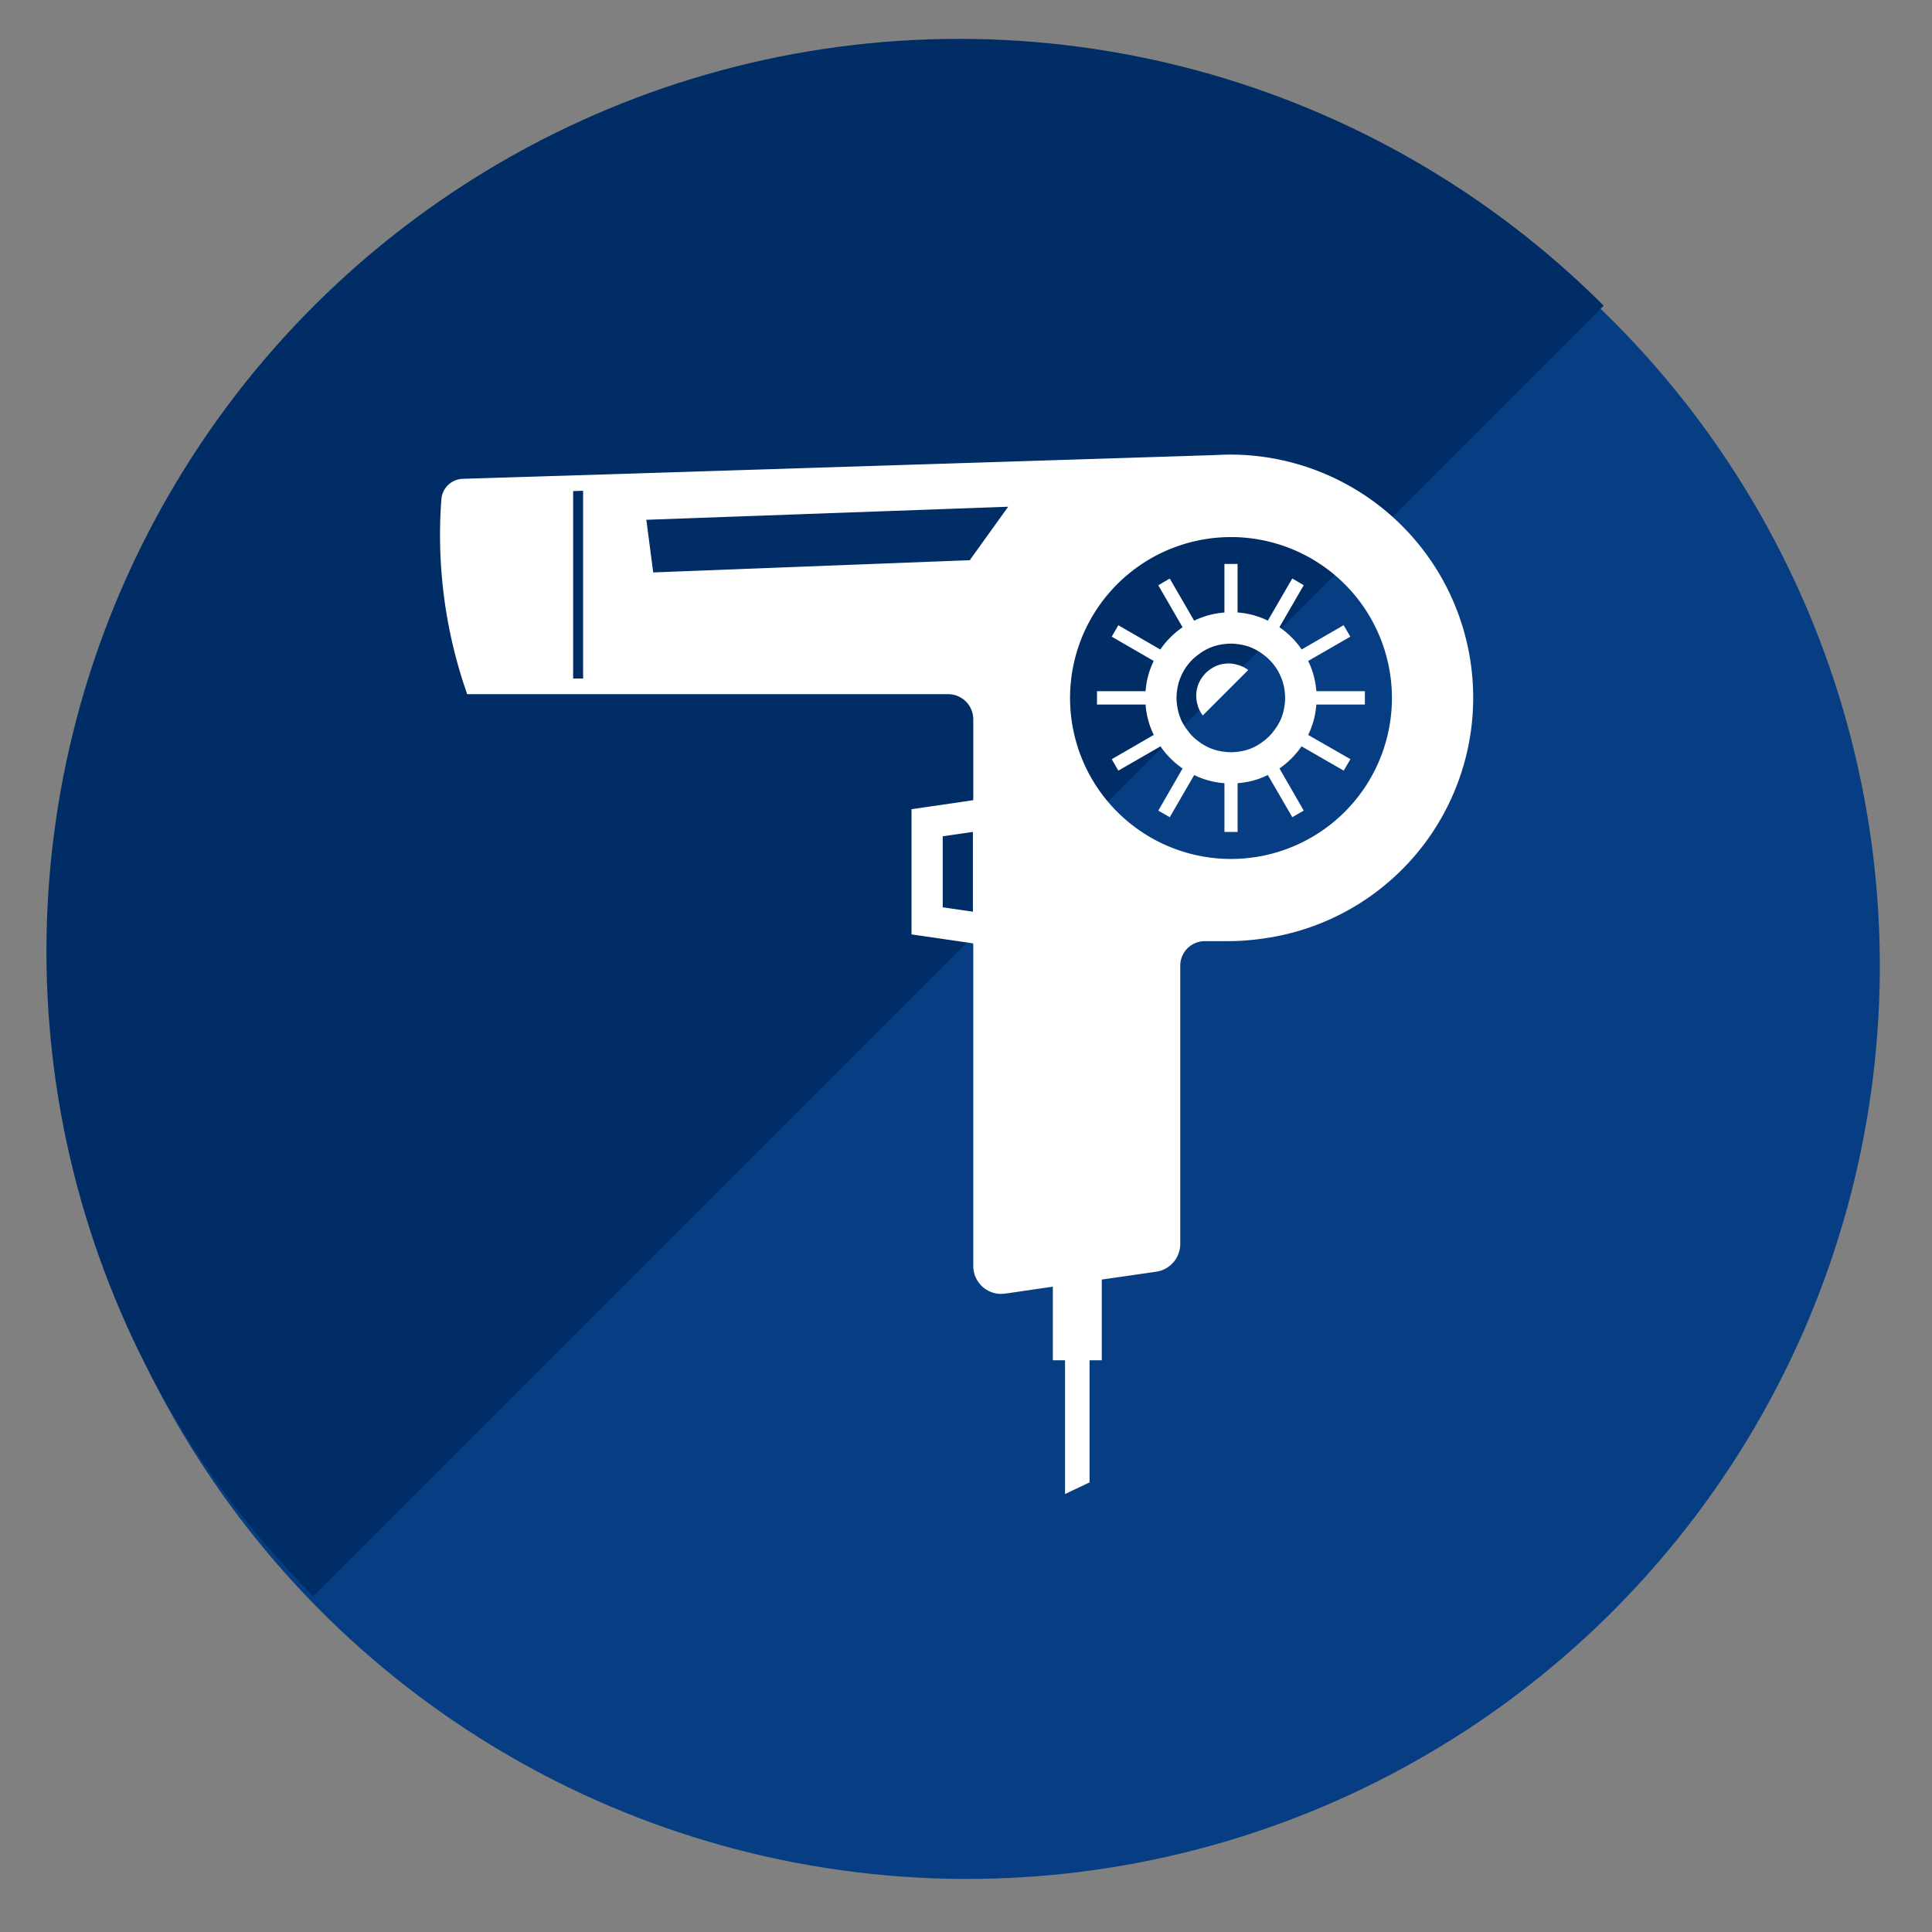
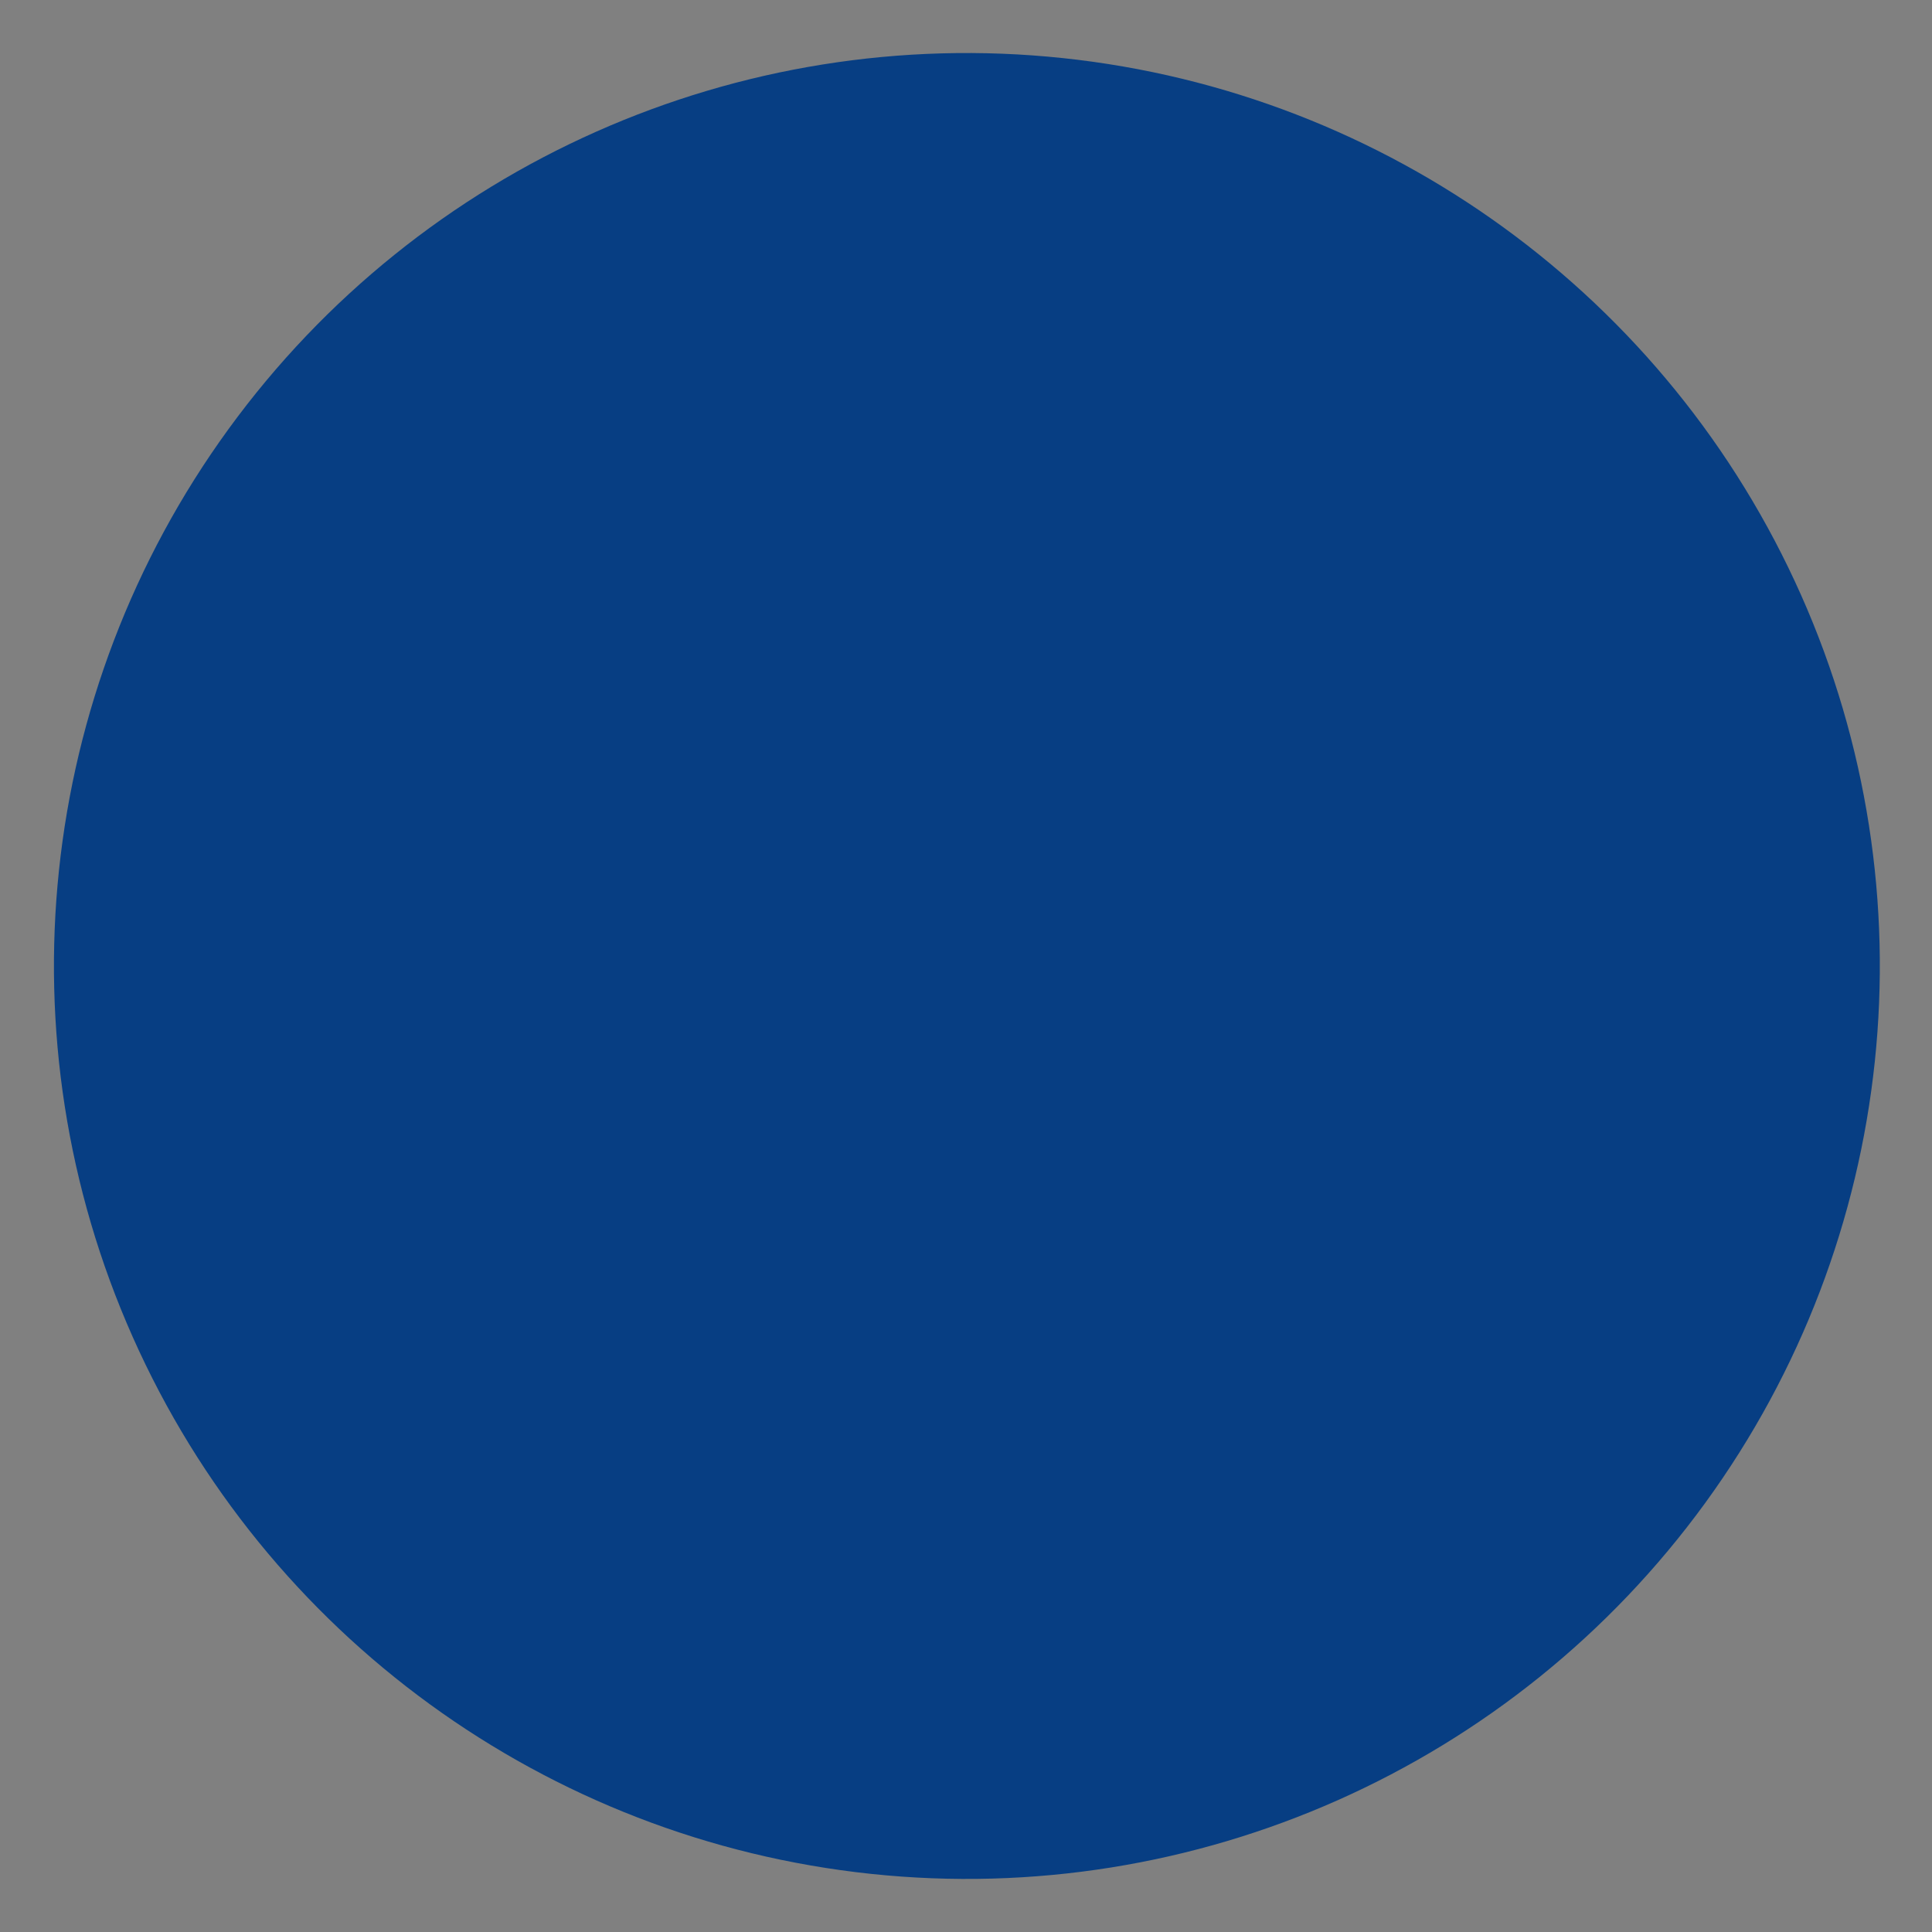
<svg xmlns="http://www.w3.org/2000/svg" width="100" height="100" viewBox="0 0 100 100">
  <rect x="0" y="0" width="100" height="100" fill="#808080" stroke="none" />
  <defs>
    <clipPath id="clip-path">
      <rect id="Rectangle_13347" data-name="Rectangle 13347" width="100" height="100" transform="translate(233.093 12026.252)" fill="#fff" stroke="#707070" stroke-width="1" />
    </clipPath>
    <clipPath id="clip-path-2">
      <rect width="133.566" height="66.784" fill="none" />
    </clipPath>
  </defs>
  <g id="Group_97132" data-name="Group 97132" transform="translate(-581.467 -11911.07)">
    <g id="Mask_Group_640" data-name="Mask Group 640" transform="translate(348.374 -115.182)" clip-path="url(#clip-path)">
      <ellipse id="Ellipse_435" data-name="Ellipse 435" cx="47.229" cy="47.229" rx="47.229" ry="47.229" transform="matrix(0.105, -0.995, 0.995, 0.105, 231.187, 12118.285)" fill="#073e83" />
      <g id="Repeat_Grid_141" data-name="Repeat Grid 141" transform="translate(188.258 12075.471) rotate(-45)" clip-path="url(#clip-path-2)">
        <g transform="translate(-34.008 -12266.033)">
-           <circle id="Ellipse_436" data-name="Ellipse 436" cx="47.23" cy="47.23" r="47.23" transform="matrix(0.695, -0.719, 0.719, 0.695, 34.008, 12333.982)" fill="#002d65" />
-         </g>
+           </g>
      </g>
    </g>
    <g id="ドライヤーのアイコン素材_11" data-name="ドライヤーのアイコン素材 11" transform="translate(604.245 11934.599)">
-       <path id="Path_103812" data-name="Path 103812" d="M42.22,0q-.389,0-.779.024L9.469,1.038l-.519.016-6.481.2A1.151,1.151,0,0,0,1.35,2.32,24.85,24.85,0,0,0,2.5,11.85l.186.552H27.581a1.3,1.3,0,0,1,1.3,1.3v4.185l-.26.041-1.549.227-1.387.2v6.481l1.387.2,1.549.227.26.041V42a1.447,1.447,0,0,0,1.444,1.444l.211-.016L33,43.069h0V46.88h.632V53.8L34.9,53.2V46.88h.632V42.7l1.249-.179,1.573-.227a1.457,1.457,0,0,0,1.241-1.436v-14.4a1.27,1.27,0,0,1,1.273-1.273H42.05a12.748,12.748,0,0,0,1.85-.138A12.583,12.583,0,0,0,42.22,0ZM28.862,19.531v4.129L27.3,23.432V19.758ZM50.551,12.6a8.33,8.33,0,1,1-8.33-8.33A8.332,8.332,0,0,1,50.551,12.6ZM30.687,2.7,28.7,5.467,12.316,6.1l-.357-2.725Zm-22-.827v9.717H8.171V1.89Z" transform="translate(-1.283 0)" fill="#fff" />
-       <path id="Path_103813" data-name="Path 103813" d="M337.636,57.045,335.463,58.3a4.447,4.447,0,0,0-1.151-1.152l1.257-2.173-.592-.349-1.266,2.182a4.23,4.23,0,0,0-1.565-.422V53.874h-.681v2.515a4.236,4.236,0,0,0-1.566.422l-1.265-2.182-.592.349,1.257,2.173a4.445,4.445,0,0,0-1.152,1.152l-2.174-1.257-.341.592,2.174,1.257a4.225,4.225,0,0,0-.422,1.565H324.87v.69h2.515a4.264,4.264,0,0,0,.422,1.573l-2.174,1.257.341.592,2.182-1.257a4.387,4.387,0,0,0,1.144,1.144l-1.257,2.182.592.341L329.9,64.8a4.227,4.227,0,0,0,1.566.422v2.522h.681V65.221a4.225,4.225,0,0,0,1.565-.422l1.266,2.182.592-.341-1.257-2.182a4.385,4.385,0,0,0,1.143-1.144l2.182,1.257.349-.592L335.8,62.723a4.28,4.28,0,0,0,.422-1.573h2.514v-.69h-2.514a4.242,4.242,0,0,0-.422-1.565l2.182-1.257ZM332.9,63.4a2.643,2.643,0,0,1-.755.195,2.372,2.372,0,0,1-.681,0,2.651,2.651,0,0,1-.754-.195,2.706,2.706,0,0,1-.592-.349,2.363,2.363,0,0,1-.551-.551,2.858,2.858,0,0,1-.357-.584.008.008,0,0,1,.008-.008h-.008a2.848,2.848,0,0,1-.2-.754,2.436,2.436,0,0,1-.024-.341,2.566,2.566,0,0,1,.024-.349,2.593,2.593,0,0,1,.2-.754,2.7,2.7,0,0,1,.892-1.135,2.8,2.8,0,0,1,.6-.357,2.648,2.648,0,0,1,.754-.195,2.4,2.4,0,0,1,.681,0,2.646,2.646,0,0,1,.754.195,2.8,2.8,0,0,1,.6.357,2.706,2.706,0,0,1,.892,1.135,2.606,2.606,0,0,1,.2.754,2.578,2.578,0,0,1,.024.349,2.464,2.464,0,0,1-.024.341,2.885,2.885,0,0,1-.195.754,2.97,2.97,0,0,1-.357.592,2.356,2.356,0,0,1-.552.551A2.715,2.715,0,0,1,332.9,63.4Z" transform="translate(-290.867 -48.213)" fill="#fff" />
-       <path id="Path_103814" data-name="Path 103814" d="M375.871,102.963a1.452,1.452,0,0,0-.462-.073,1.956,1.956,0,0,0-.219.016,1.242,1.242,0,0,0-.251.049,1.774,1.774,0,0,0-.608.333,1,1,0,0,0-.187.186,1.657,1.657,0,0,0-.34.592v.008a2.3,2.3,0,0,0-.057.251,2.408,2.408,0,0,0-.016.243,1.609,1.609,0,0,0,.065.446.892.892,0,0,0,.073.219,1.623,1.623,0,0,0,.2.349l2.352-2.352a1.427,1.427,0,0,0-.341-.195A.929.929,0,0,0,375.871,102.963Z" transform="translate(-334.592 -92.078)" fill="#fff" />
-     </g>
+       </g>
  </g>
</svg>